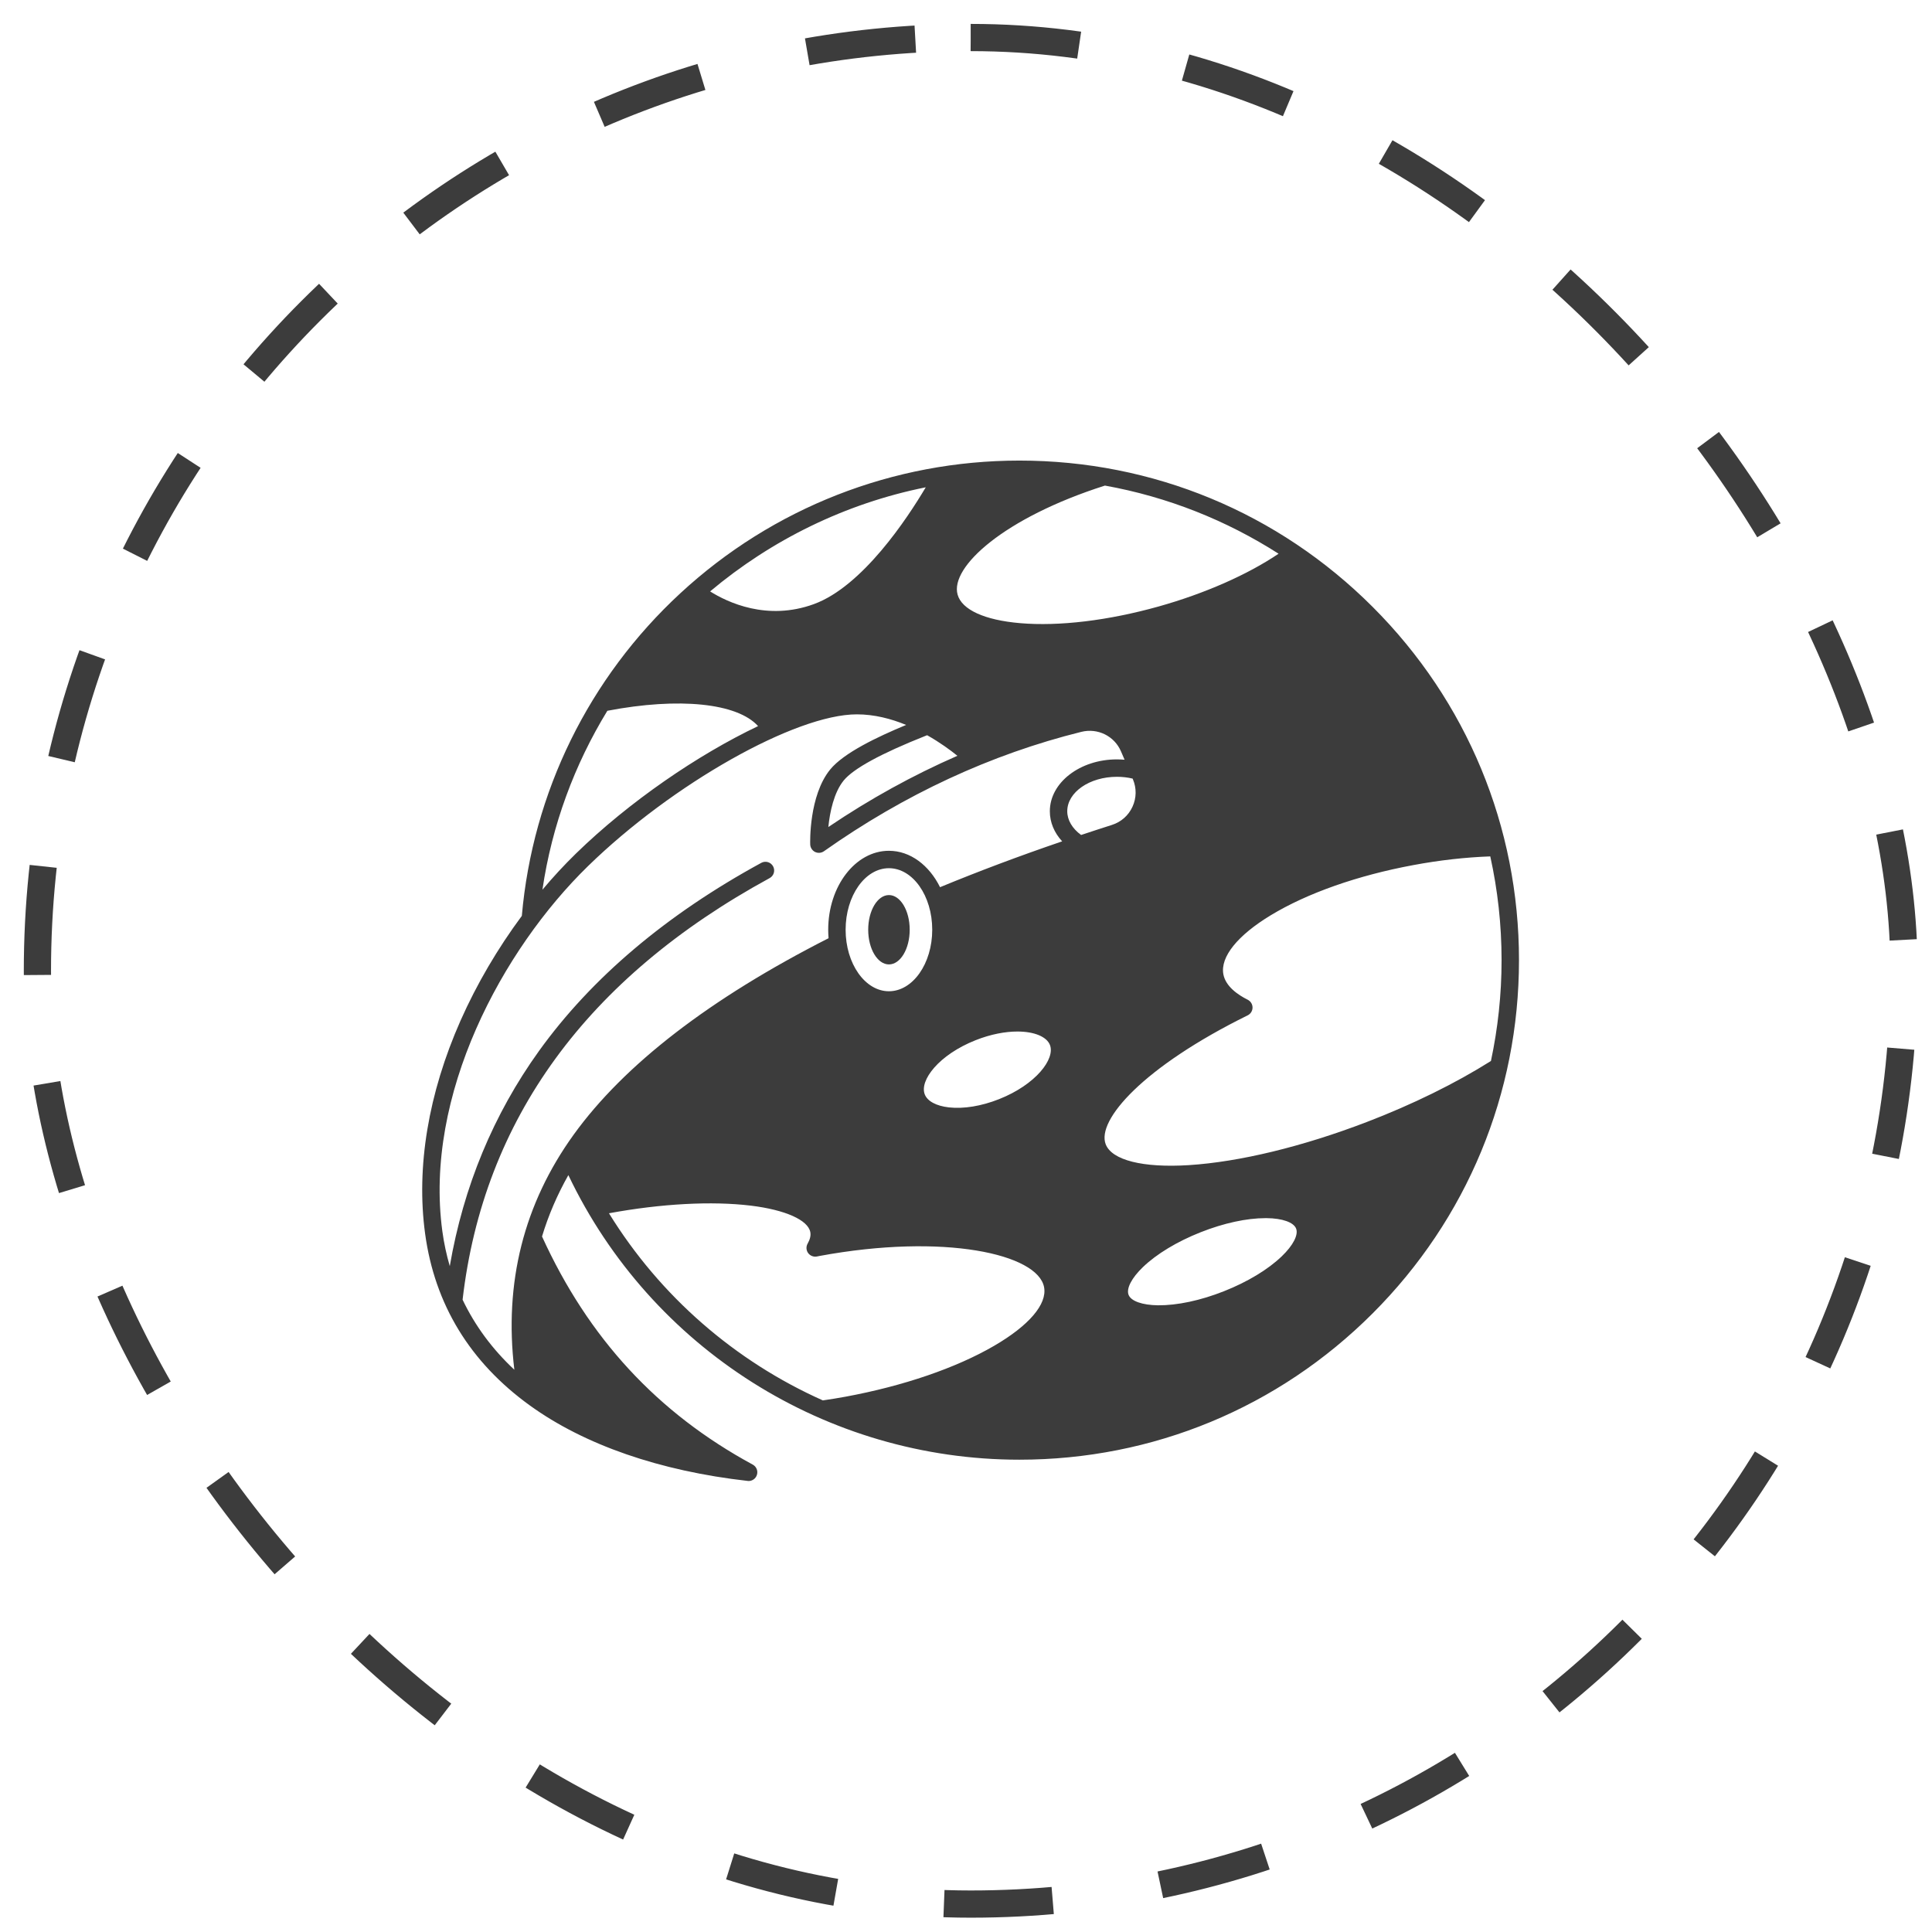
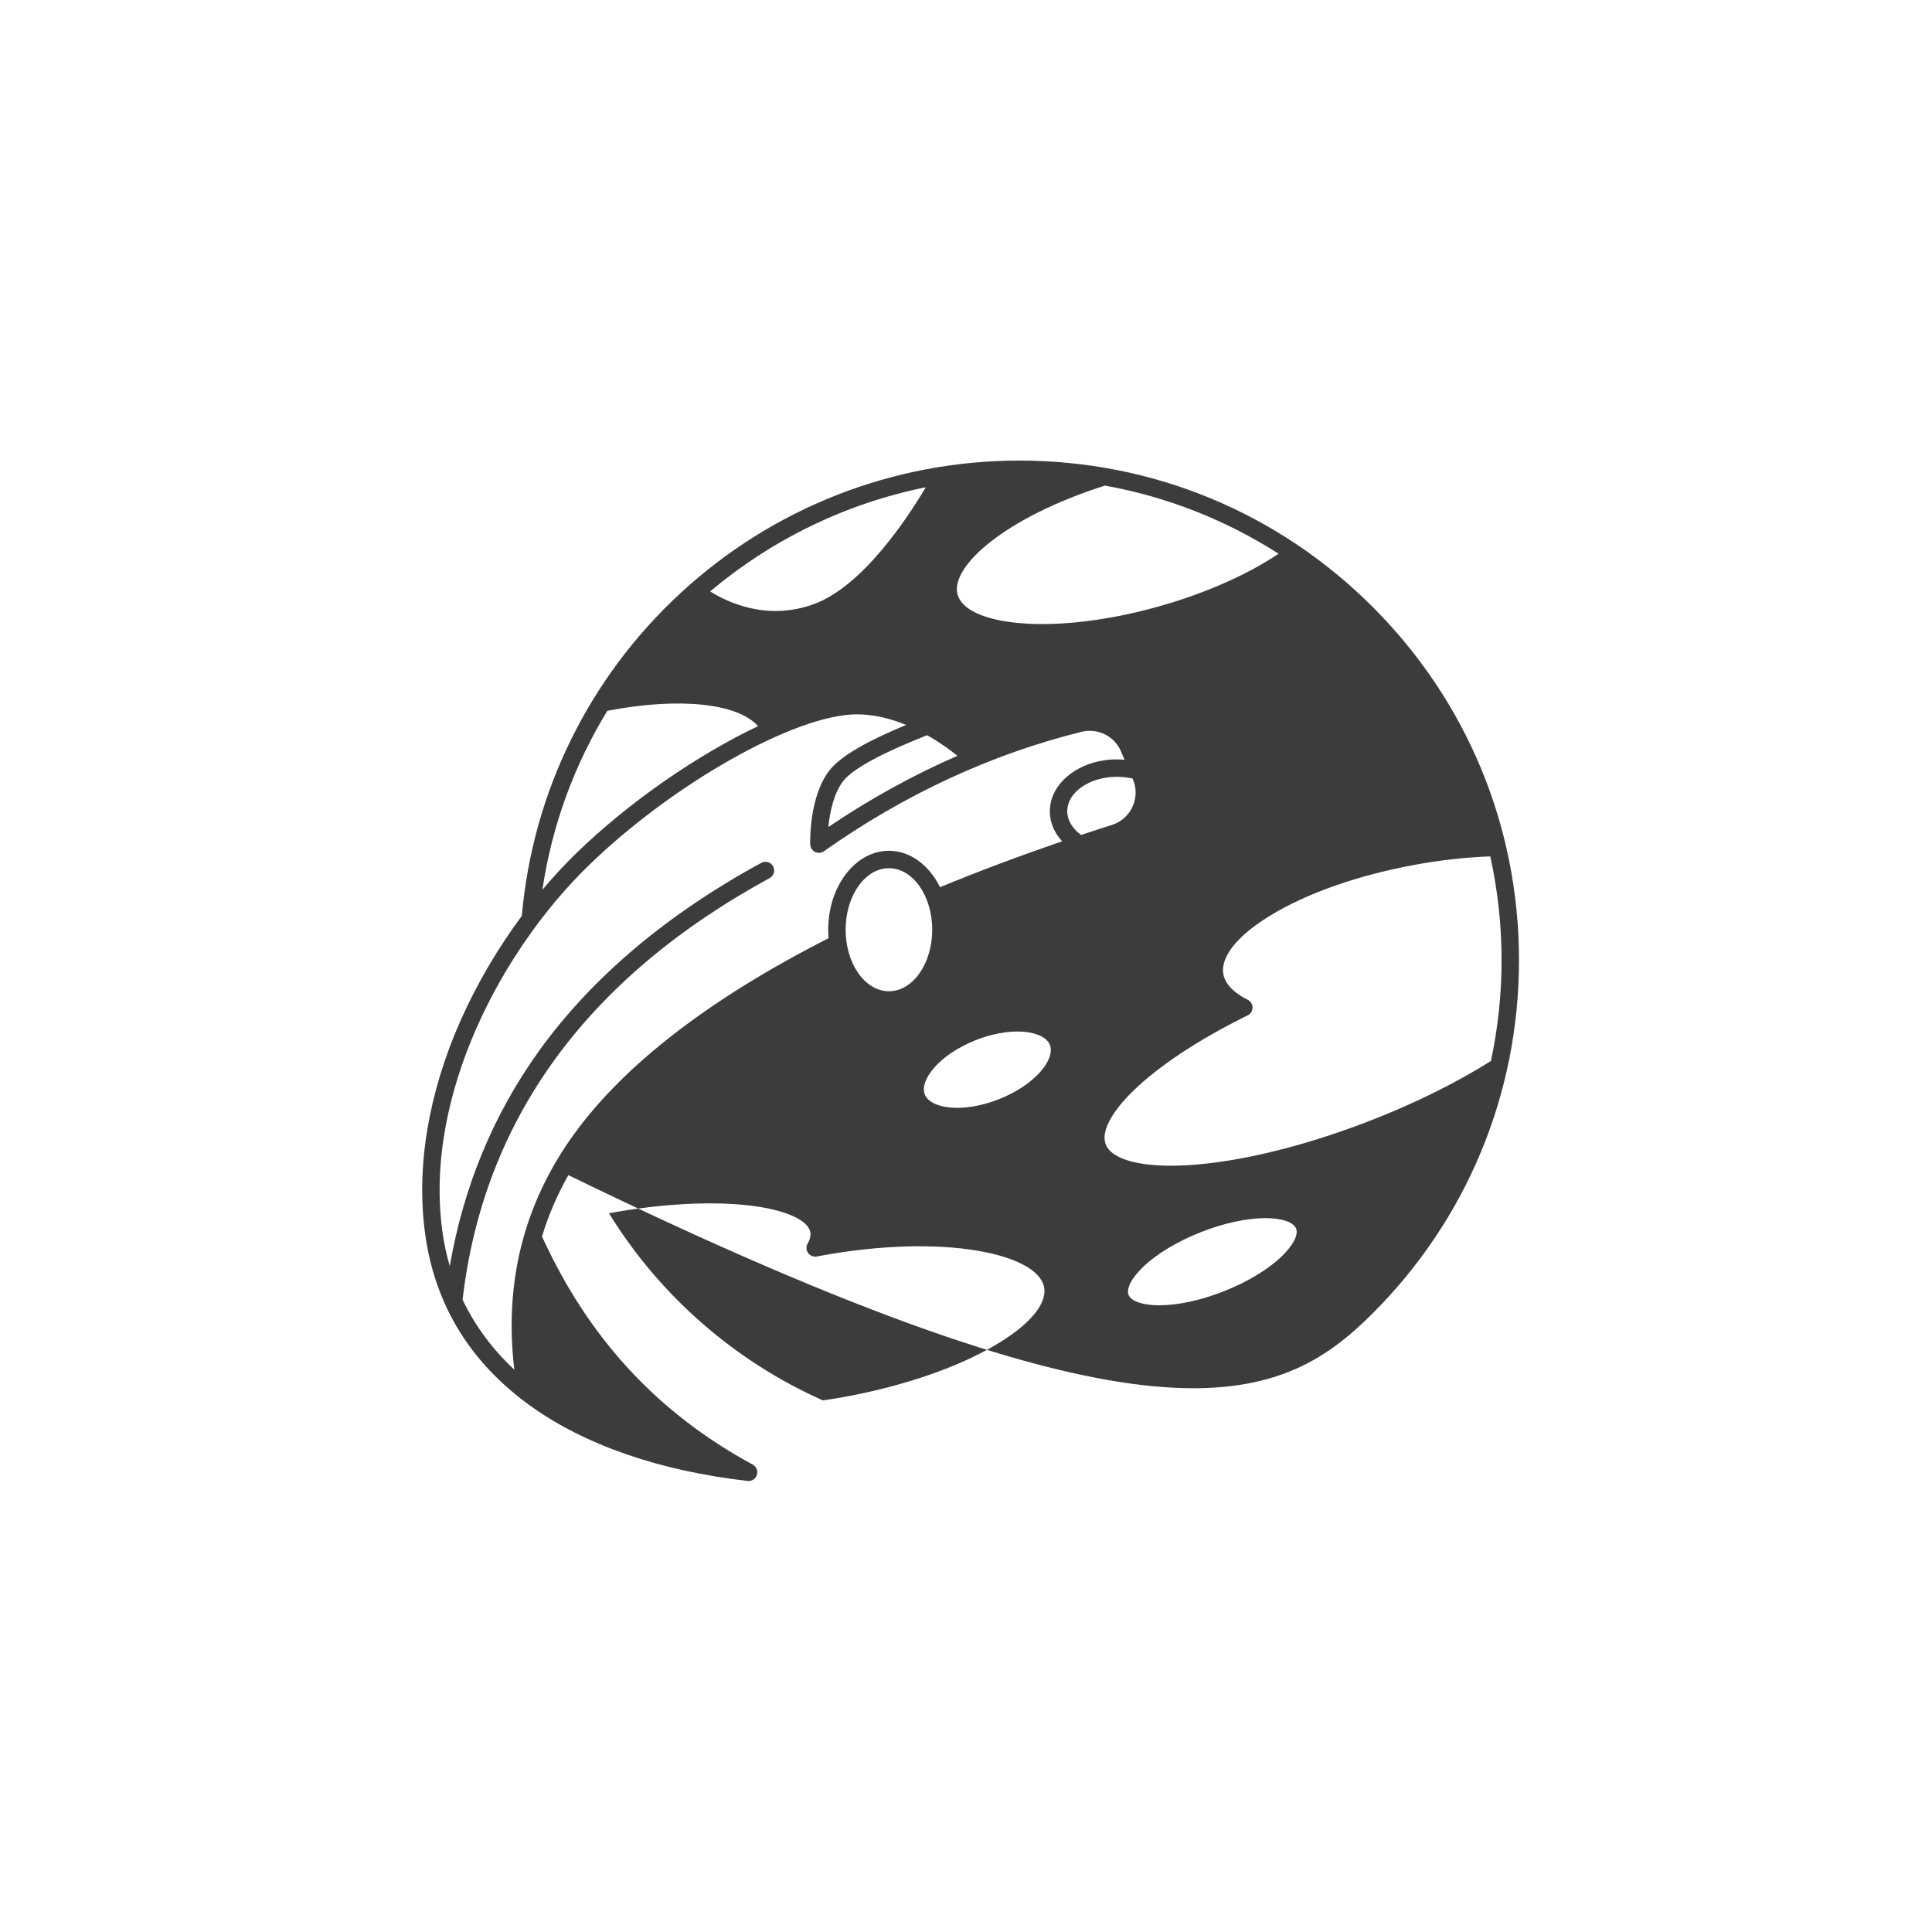
<svg xmlns="http://www.w3.org/2000/svg" width="71" height="71" viewBox="0 0 71 71" fill="none">
-   <rect x="1.375" y="1.379" width="68.595" height="68.595" rx="34.297" stroke="#3C3C3C" stroke-dasharray="4 4" />
-   <path d="M50.444 22.303C46.977 18.836 42.367 16.926 37.463 16.926C32.827 16.926 28.401 18.659 24.999 21.805C21.64 24.912 19.575 29.119 19.177 33.658C18.291 34.852 17.521 36.162 16.925 37.506C15.741 40.181 15.29 42.888 15.622 45.333C15.975 47.936 17.271 50.061 19.472 51.65C21.478 53.099 24.246 54.058 27.475 54.423C27.487 54.425 27.499 54.426 27.511 54.426C27.65 54.426 27.774 54.336 27.816 54.202C27.863 54.056 27.799 53.898 27.664 53.824C24.158 51.923 21.625 49.179 19.919 45.44C20.154 44.661 20.478 43.909 20.887 43.185C23.928 49.559 30.367 53.643 37.463 53.643C42.367 53.643 46.977 51.733 50.444 48.266C53.912 44.798 55.822 40.188 55.822 35.285C55.822 30.381 53.912 25.77 50.444 22.303ZM35.184 27.775C33.554 28.487 31.969 29.36 30.441 30.393C30.496 29.842 30.647 29.123 31.004 28.684C31.362 28.245 32.374 27.693 34.01 27.043C34.032 27.035 34.053 27.026 34.072 27.019C34.541 27.283 34.925 27.566 35.184 27.775ZM41.623 28.613L41.633 28.636C41.772 28.963 41.767 29.323 41.619 29.646C41.47 29.97 41.201 30.208 40.861 30.316C40.481 30.438 40.103 30.56 39.73 30.685C39.405 30.448 39.221 30.136 39.221 29.813C39.221 29.115 40.04 28.547 41.046 28.547C41.245 28.547 41.437 28.569 41.623 28.613ZM36.713 40.394C36.068 40.649 35.414 40.757 34.871 40.696C34.408 40.643 34.084 40.47 33.985 40.22C33.783 39.707 34.5 38.762 35.855 38.226C36.417 38.004 36.947 37.908 37.389 37.908C38.014 37.908 38.465 38.1 38.584 38.4C38.786 38.912 38.068 39.858 36.713 40.394ZM32.667 36.428C31.79 36.428 31.076 35.413 31.076 34.167C31.076 32.92 31.79 31.906 32.667 31.906C33.545 31.906 34.259 32.92 34.259 34.167C34.259 35.413 33.545 36.428 32.667 36.428ZM42.001 46.566C42.506 46.081 43.26 45.625 44.124 45.284C44.97 44.949 45.814 44.766 46.505 44.766C46.52 44.766 46.535 44.766 46.55 44.766C47.126 44.772 47.54 44.919 47.631 45.149C47.722 45.379 47.521 45.769 47.105 46.168C46.6 46.654 45.846 47.109 44.982 47.451C44.118 47.794 43.258 47.975 42.556 47.969C41.98 47.962 41.565 47.816 41.475 47.586C41.384 47.356 41.585 46.966 42.001 46.566ZM46.987 20.349C45.851 21.116 44.274 21.813 42.575 22.289C40.73 22.805 38.925 23.023 37.493 22.901C36.185 22.79 35.346 22.408 35.191 21.851C34.907 20.84 36.897 19.027 40.606 17.845C42.919 18.261 45.077 19.127 46.987 20.349ZM34.021 17.908C33.339 19.058 31.697 21.546 29.912 22.2C28.191 22.83 26.733 22.134 26.096 21.734C28.346 19.845 31.061 18.502 34.021 17.908ZM22.32 26.121C24.967 25.614 27.1 25.841 27.859 26.684C25.645 27.738 23.122 29.462 21.166 31.367C20.741 31.782 20.328 32.227 19.934 32.697C20.284 30.317 21.115 28.093 22.32 26.121ZM18.902 50.337C18.094 49.583 17.456 48.72 17 47.763C17.767 41.147 21.561 35.935 28.283 32.27C28.438 32.187 28.496 31.992 28.411 31.837C28.326 31.682 28.132 31.624 27.977 31.709C24.488 33.611 21.74 35.937 19.808 38.622C18.133 40.953 17.032 43.608 16.529 46.53C16.409 46.116 16.316 45.689 16.256 45.247C15.577 40.243 18.457 34.9 21.613 31.825C24.714 28.804 29.236 26.252 31.488 26.252C32.131 26.252 32.748 26.413 33.3 26.641C32.247 27.078 31.008 27.666 30.508 28.28C29.726 29.24 29.772 30.959 29.775 31.032C29.779 31.149 29.847 31.255 29.951 31.308C30.057 31.36 30.183 31.351 30.279 31.283C33.239 29.193 36.422 27.718 39.739 26.895C40.344 26.746 40.957 27.05 41.198 27.618L41.328 27.92C41.235 27.912 41.142 27.907 41.046 27.907C39.687 27.907 38.581 28.762 38.581 29.813C38.581 30.217 38.741 30.601 39.034 30.919C37.458 31.457 35.955 32.022 34.546 32.604C34.148 31.8 33.455 31.266 32.667 31.266C31.437 31.266 30.436 32.567 30.436 34.167C30.436 34.272 30.441 34.375 30.449 34.479C26.092 36.694 22.941 39.122 21.083 41.697C19.249 44.238 18.518 47.141 18.902 50.337ZM30.239 51.464C27.021 50.028 24.266 47.647 22.379 44.587C24.308 44.232 26.16 44.133 27.595 44.307C28.86 44.462 29.696 44.835 29.779 45.282C29.802 45.406 29.768 45.547 29.68 45.703C29.618 45.811 29.625 45.945 29.697 46.047C29.77 46.148 29.895 46.198 30.018 46.176L30.117 46.156C34.699 45.31 38.144 46.083 38.37 47.306C38.485 47.929 37.815 48.713 36.532 49.459C35.137 50.271 33.198 50.935 31.072 51.328C30.796 51.379 30.516 51.424 30.239 51.464ZM50.226 41.234C47.868 42.138 45.547 42.7 43.689 42.818C42.001 42.924 40.858 42.636 40.633 42.049C40.295 41.167 42.009 39.208 45.852 37.313C45.961 37.259 46.03 37.149 46.03 37.027C46.03 36.906 45.962 36.795 45.853 36.74C45.49 36.559 45.041 36.249 44.958 35.804C44.84 35.167 45.477 34.375 46.705 33.632C48.04 32.823 49.9 32.169 51.943 31.791C52.908 31.611 53.857 31.505 54.767 31.472C55.038 32.701 55.182 33.976 55.182 35.285C55.182 36.556 55.046 37.795 54.791 38.991C53.486 39.813 51.912 40.588 50.226 41.234Z" fill="#3C3C3C" />
-   <path d="M32.668 35.442C33.089 35.442 33.431 34.871 33.431 34.167C33.431 33.463 33.089 32.893 32.668 32.893C32.248 32.893 31.906 33.463 31.906 34.167C31.906 34.871 32.248 35.442 32.668 35.442Z" fill="#3C3C3C" />
+   <path d="M50.444 22.303C46.977 18.836 42.367 16.926 37.463 16.926C32.827 16.926 28.401 18.659 24.999 21.805C21.64 24.912 19.575 29.119 19.177 33.658C18.291 34.852 17.521 36.162 16.925 37.506C15.741 40.181 15.29 42.888 15.622 45.333C15.975 47.936 17.271 50.061 19.472 51.65C21.478 53.099 24.246 54.058 27.475 54.423C27.487 54.425 27.499 54.426 27.511 54.426C27.65 54.426 27.774 54.336 27.816 54.202C27.863 54.056 27.799 53.898 27.664 53.824C24.158 51.923 21.625 49.179 19.919 45.44C20.154 44.661 20.478 43.909 20.887 43.185C42.367 53.643 46.977 51.733 50.444 48.266C53.912 44.798 55.822 40.188 55.822 35.285C55.822 30.381 53.912 25.77 50.444 22.303ZM35.184 27.775C33.554 28.487 31.969 29.36 30.441 30.393C30.496 29.842 30.647 29.123 31.004 28.684C31.362 28.245 32.374 27.693 34.01 27.043C34.032 27.035 34.053 27.026 34.072 27.019C34.541 27.283 34.925 27.566 35.184 27.775ZM41.623 28.613L41.633 28.636C41.772 28.963 41.767 29.323 41.619 29.646C41.47 29.97 41.201 30.208 40.861 30.316C40.481 30.438 40.103 30.56 39.73 30.685C39.405 30.448 39.221 30.136 39.221 29.813C39.221 29.115 40.04 28.547 41.046 28.547C41.245 28.547 41.437 28.569 41.623 28.613ZM36.713 40.394C36.068 40.649 35.414 40.757 34.871 40.696C34.408 40.643 34.084 40.47 33.985 40.22C33.783 39.707 34.5 38.762 35.855 38.226C36.417 38.004 36.947 37.908 37.389 37.908C38.014 37.908 38.465 38.1 38.584 38.4C38.786 38.912 38.068 39.858 36.713 40.394ZM32.667 36.428C31.79 36.428 31.076 35.413 31.076 34.167C31.076 32.92 31.79 31.906 32.667 31.906C33.545 31.906 34.259 32.92 34.259 34.167C34.259 35.413 33.545 36.428 32.667 36.428ZM42.001 46.566C42.506 46.081 43.26 45.625 44.124 45.284C44.97 44.949 45.814 44.766 46.505 44.766C46.52 44.766 46.535 44.766 46.55 44.766C47.126 44.772 47.54 44.919 47.631 45.149C47.722 45.379 47.521 45.769 47.105 46.168C46.6 46.654 45.846 47.109 44.982 47.451C44.118 47.794 43.258 47.975 42.556 47.969C41.98 47.962 41.565 47.816 41.475 47.586C41.384 47.356 41.585 46.966 42.001 46.566ZM46.987 20.349C45.851 21.116 44.274 21.813 42.575 22.289C40.73 22.805 38.925 23.023 37.493 22.901C36.185 22.79 35.346 22.408 35.191 21.851C34.907 20.84 36.897 19.027 40.606 17.845C42.919 18.261 45.077 19.127 46.987 20.349ZM34.021 17.908C33.339 19.058 31.697 21.546 29.912 22.2C28.191 22.83 26.733 22.134 26.096 21.734C28.346 19.845 31.061 18.502 34.021 17.908ZM22.32 26.121C24.967 25.614 27.1 25.841 27.859 26.684C25.645 27.738 23.122 29.462 21.166 31.367C20.741 31.782 20.328 32.227 19.934 32.697C20.284 30.317 21.115 28.093 22.32 26.121ZM18.902 50.337C18.094 49.583 17.456 48.72 17 47.763C17.767 41.147 21.561 35.935 28.283 32.27C28.438 32.187 28.496 31.992 28.411 31.837C28.326 31.682 28.132 31.624 27.977 31.709C24.488 33.611 21.74 35.937 19.808 38.622C18.133 40.953 17.032 43.608 16.529 46.53C16.409 46.116 16.316 45.689 16.256 45.247C15.577 40.243 18.457 34.9 21.613 31.825C24.714 28.804 29.236 26.252 31.488 26.252C32.131 26.252 32.748 26.413 33.3 26.641C32.247 27.078 31.008 27.666 30.508 28.28C29.726 29.24 29.772 30.959 29.775 31.032C29.779 31.149 29.847 31.255 29.951 31.308C30.057 31.36 30.183 31.351 30.279 31.283C33.239 29.193 36.422 27.718 39.739 26.895C40.344 26.746 40.957 27.05 41.198 27.618L41.328 27.92C41.235 27.912 41.142 27.907 41.046 27.907C39.687 27.907 38.581 28.762 38.581 29.813C38.581 30.217 38.741 30.601 39.034 30.919C37.458 31.457 35.955 32.022 34.546 32.604C34.148 31.8 33.455 31.266 32.667 31.266C31.437 31.266 30.436 32.567 30.436 34.167C30.436 34.272 30.441 34.375 30.449 34.479C26.092 36.694 22.941 39.122 21.083 41.697C19.249 44.238 18.518 47.141 18.902 50.337ZM30.239 51.464C27.021 50.028 24.266 47.647 22.379 44.587C24.308 44.232 26.16 44.133 27.595 44.307C28.86 44.462 29.696 44.835 29.779 45.282C29.802 45.406 29.768 45.547 29.68 45.703C29.618 45.811 29.625 45.945 29.697 46.047C29.77 46.148 29.895 46.198 30.018 46.176L30.117 46.156C34.699 45.31 38.144 46.083 38.37 47.306C38.485 47.929 37.815 48.713 36.532 49.459C35.137 50.271 33.198 50.935 31.072 51.328C30.796 51.379 30.516 51.424 30.239 51.464ZM50.226 41.234C47.868 42.138 45.547 42.7 43.689 42.818C42.001 42.924 40.858 42.636 40.633 42.049C40.295 41.167 42.009 39.208 45.852 37.313C45.961 37.259 46.03 37.149 46.03 37.027C46.03 36.906 45.962 36.795 45.853 36.74C45.49 36.559 45.041 36.249 44.958 35.804C44.84 35.167 45.477 34.375 46.705 33.632C48.04 32.823 49.9 32.169 51.943 31.791C52.908 31.611 53.857 31.505 54.767 31.472C55.038 32.701 55.182 33.976 55.182 35.285C55.182 36.556 55.046 37.795 54.791 38.991C53.486 39.813 51.912 40.588 50.226 41.234Z" fill="#3C3C3C" />
</svg>